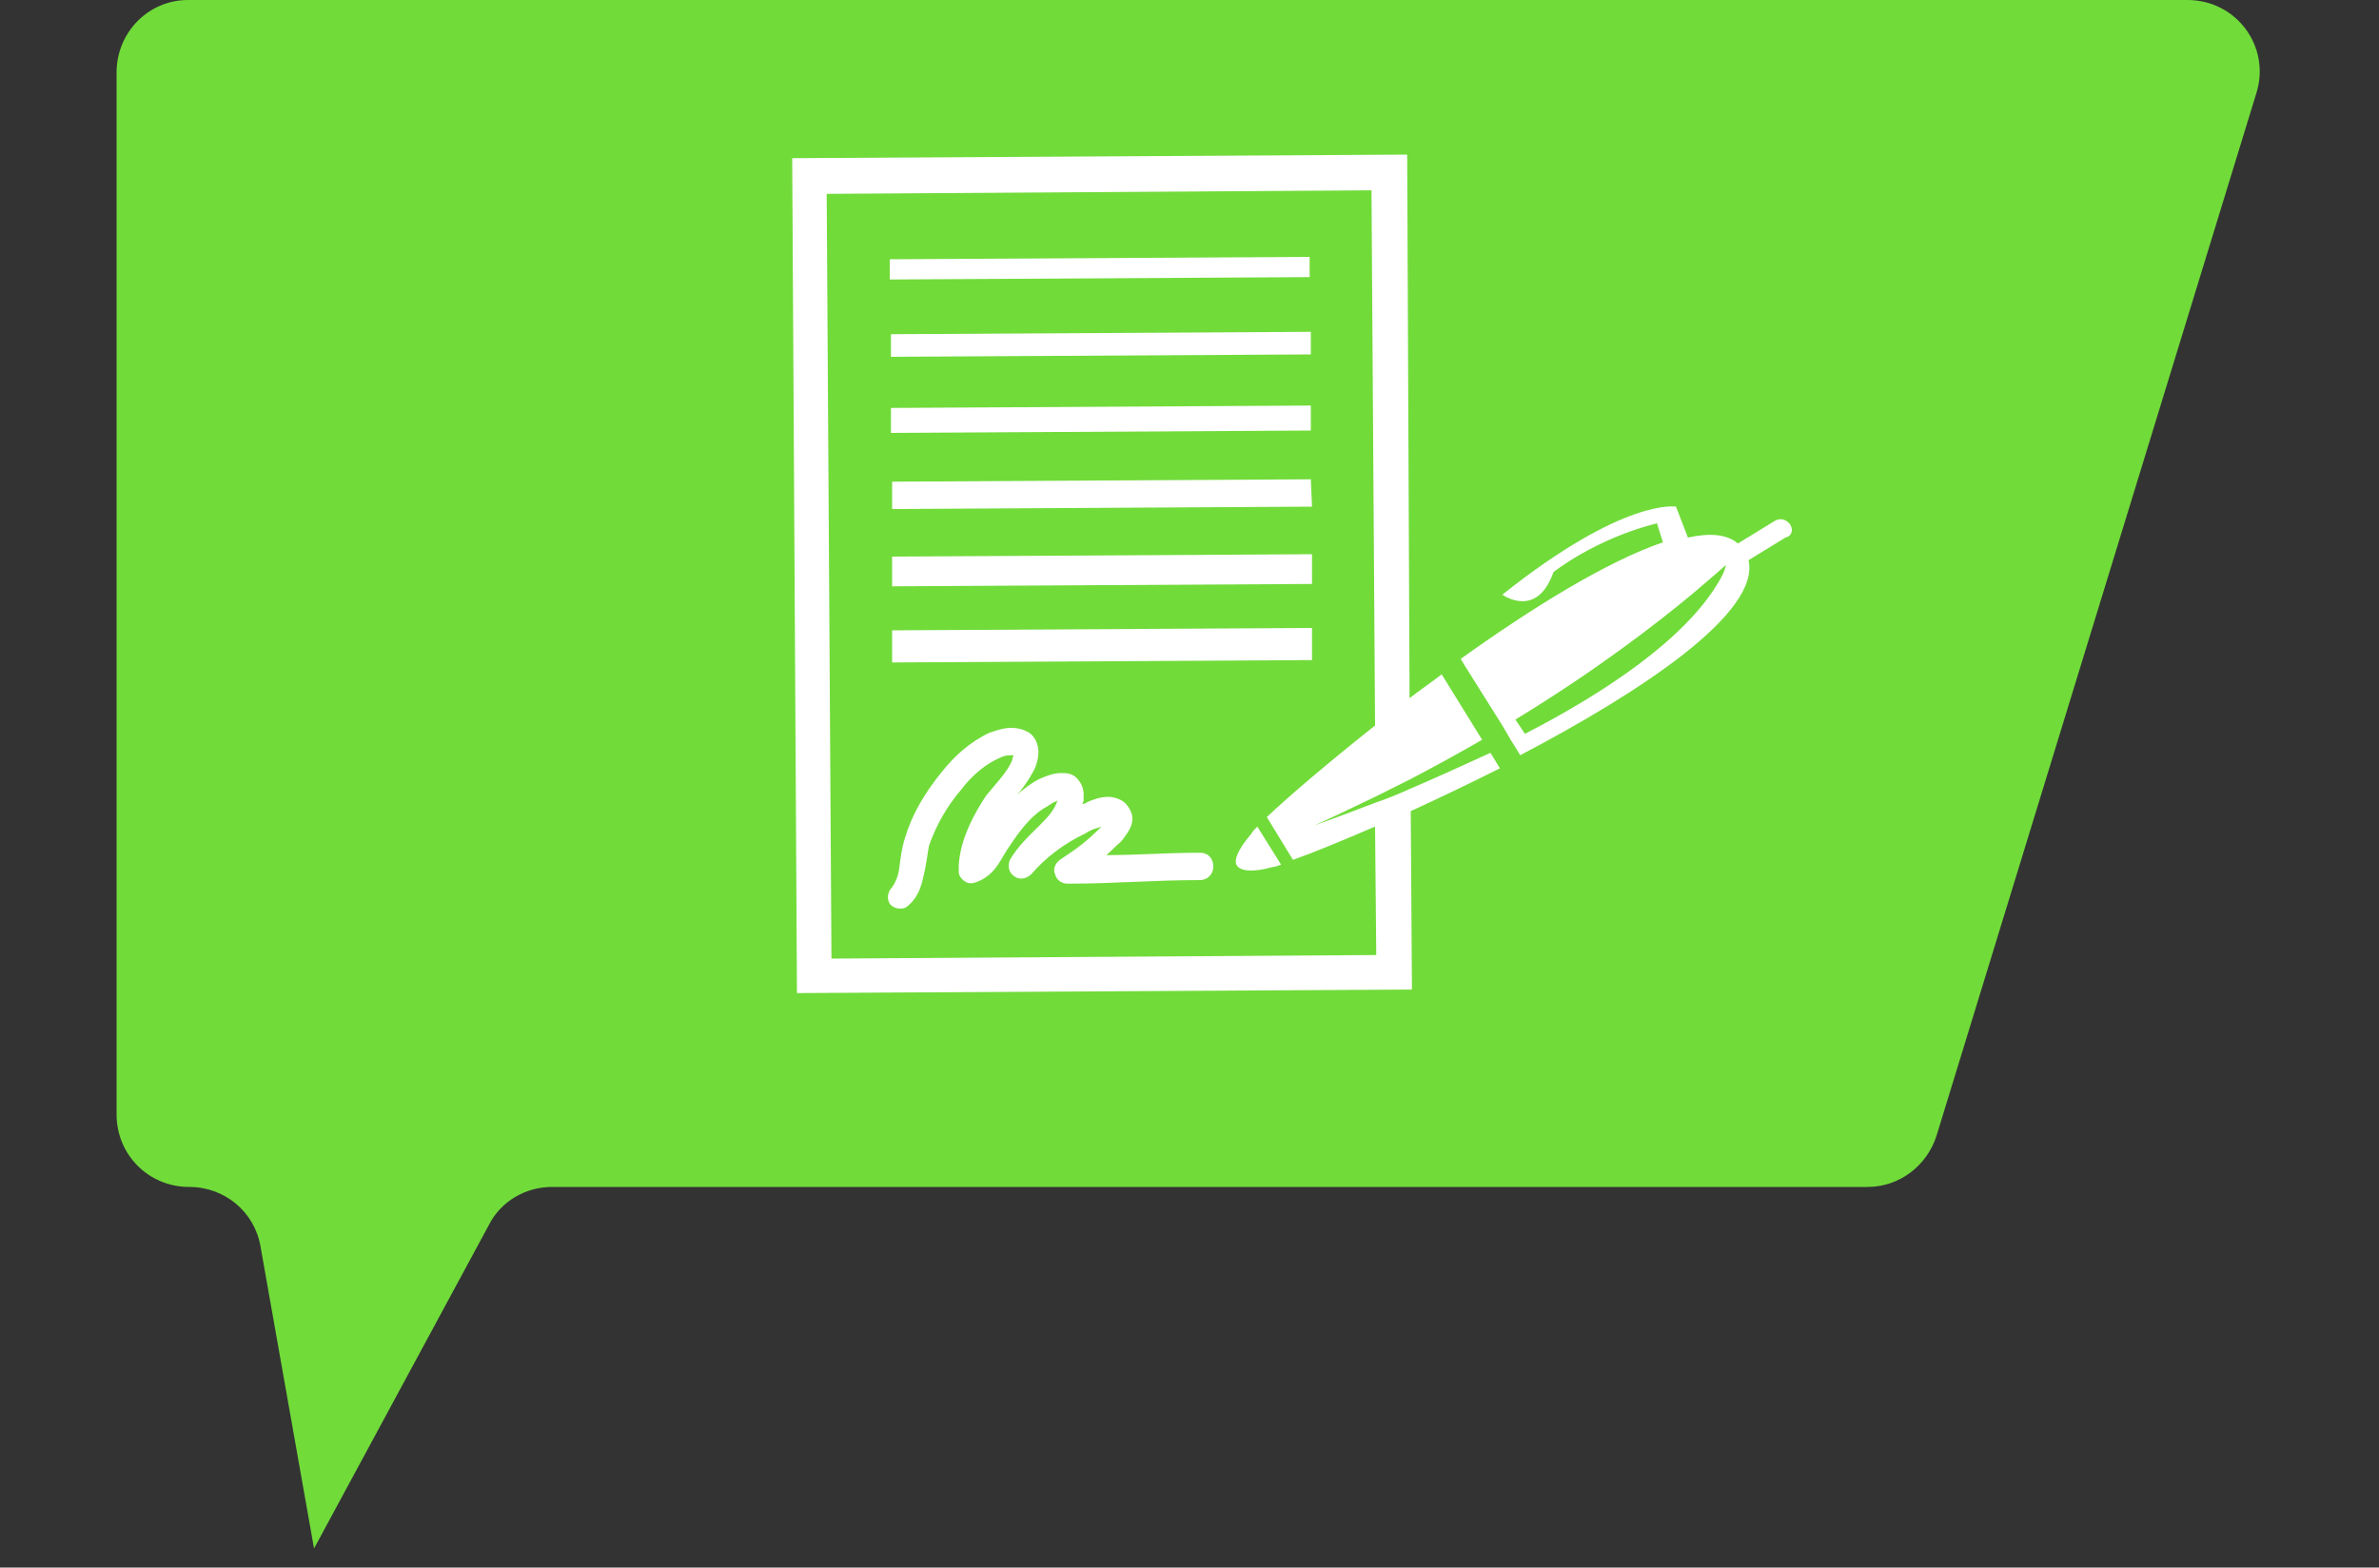
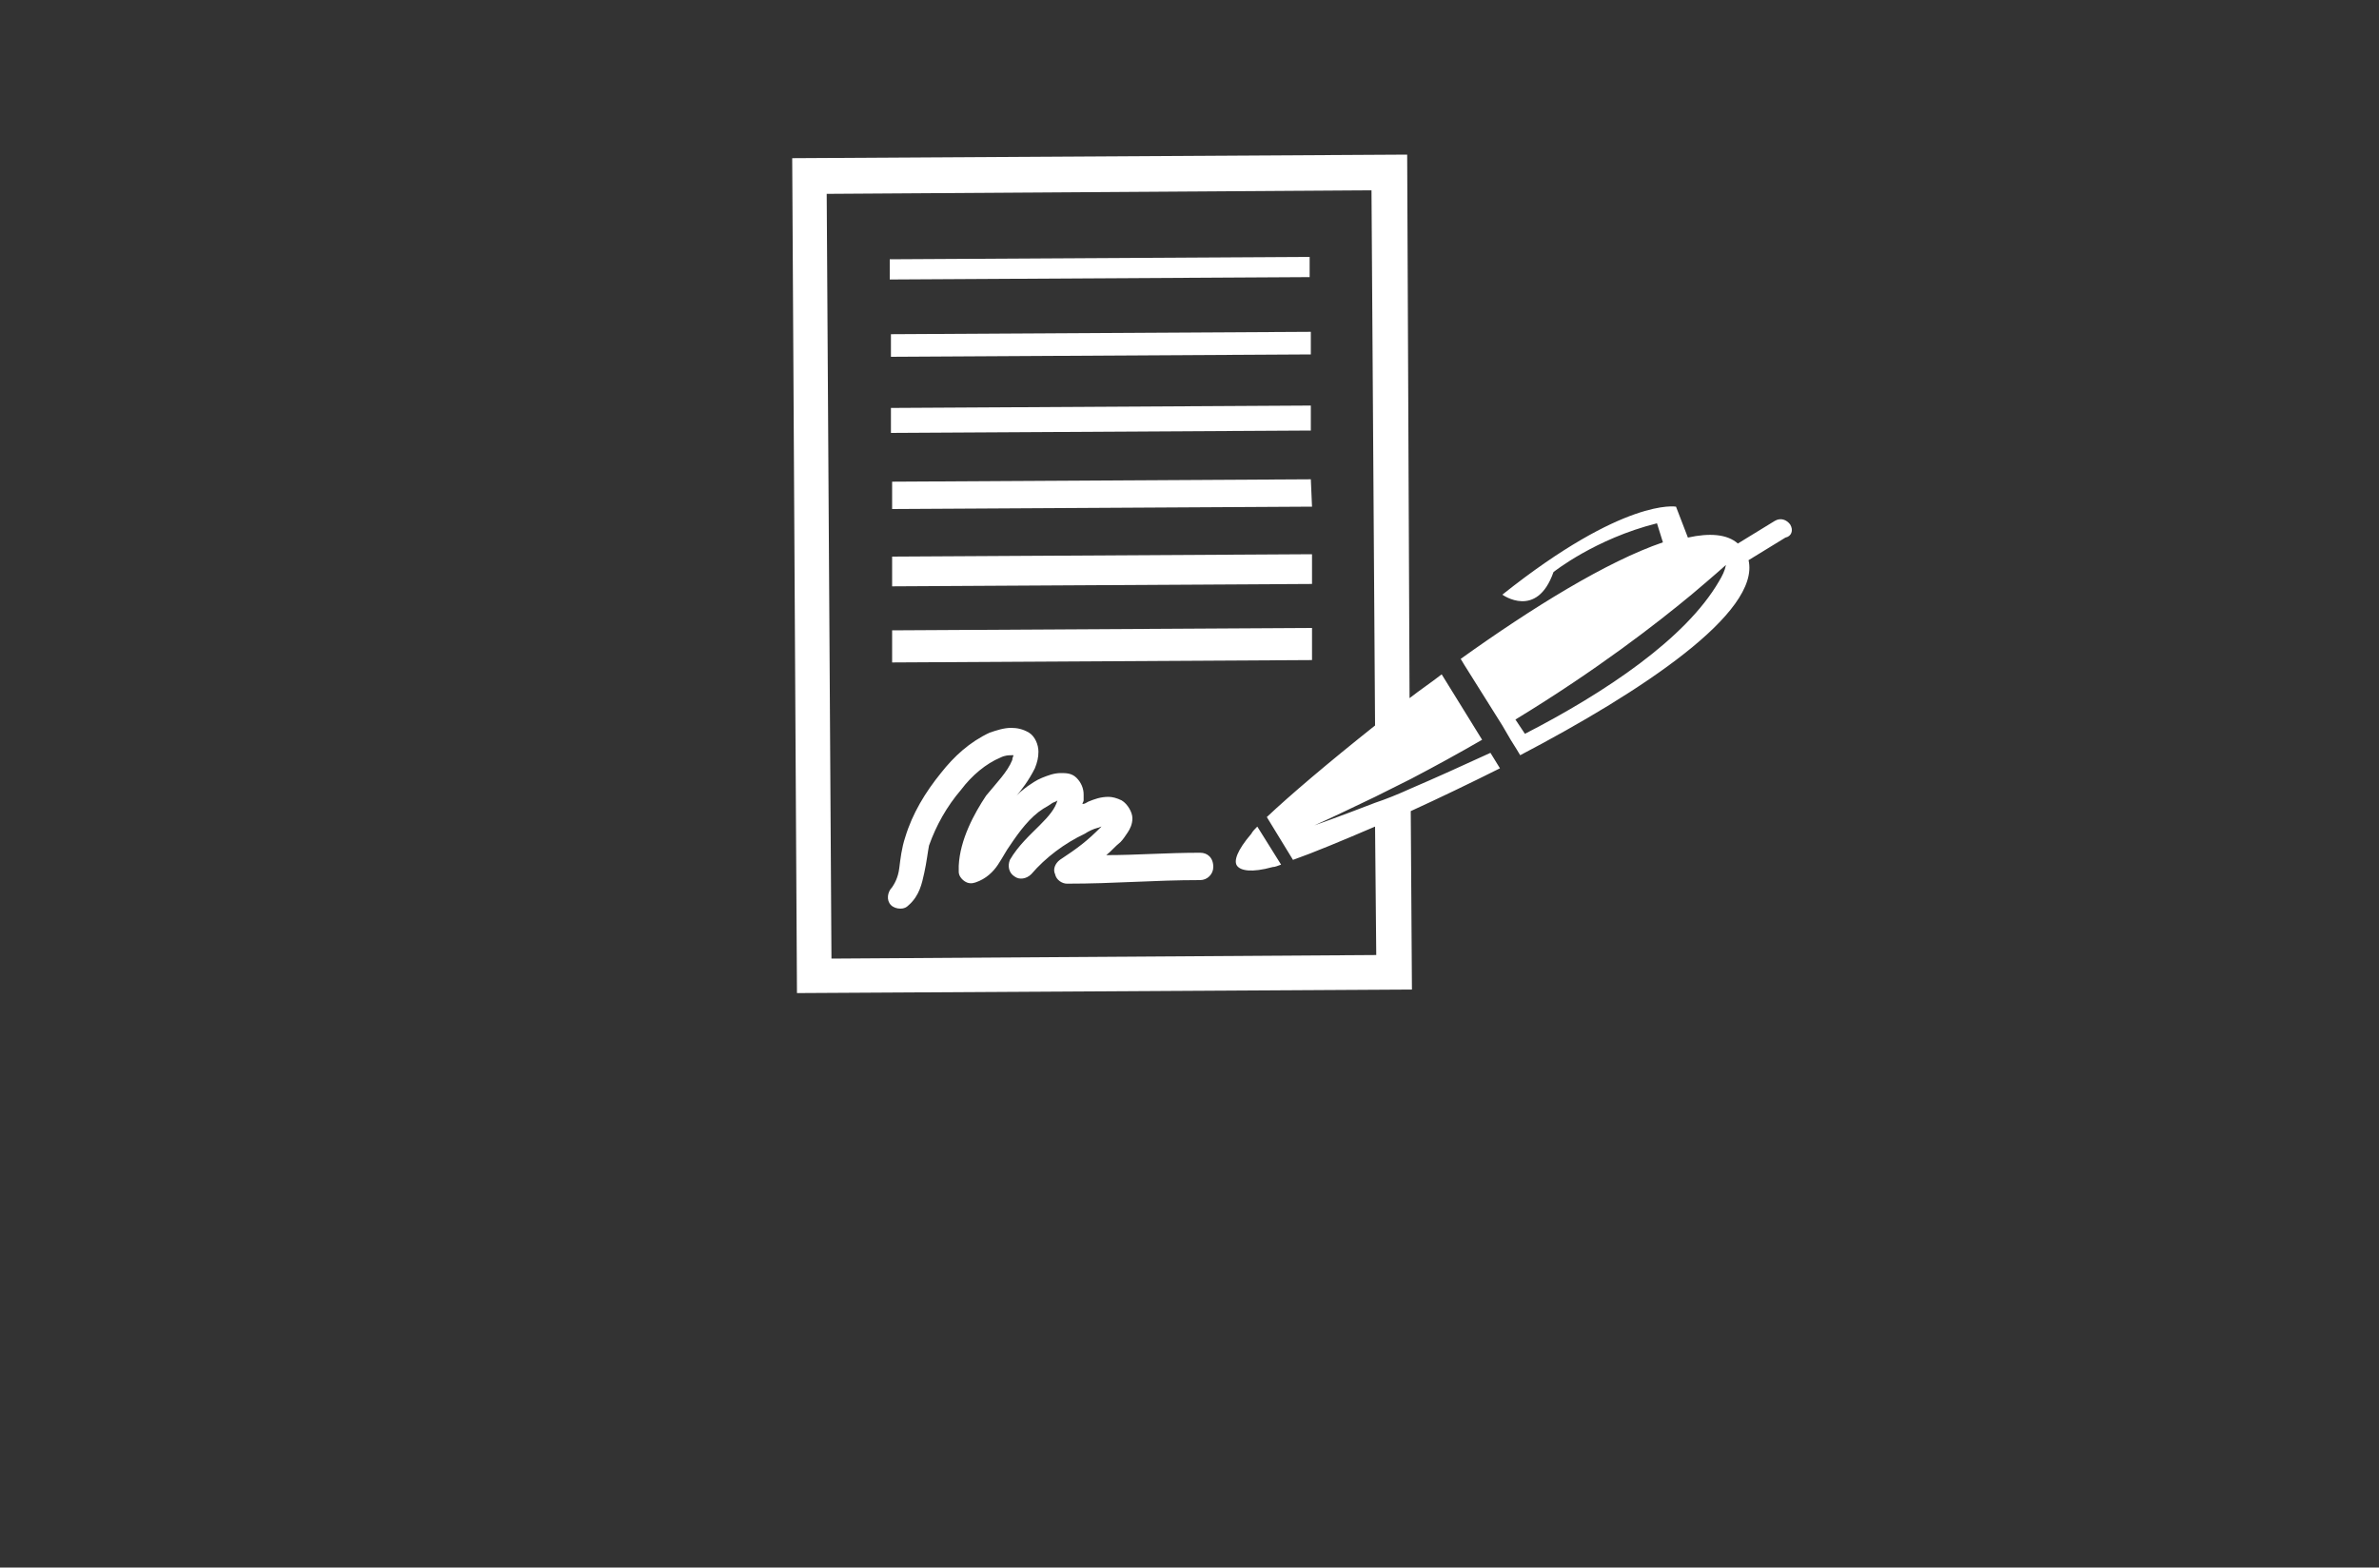
<svg xmlns="http://www.w3.org/2000/svg" version="1.1" id="Layer_1" x="0px" y="0px" viewBox="0 0 200 131.8" style="enable-background:new 0 0 200 131.8;" xml:space="preserve">
  <rect x="0" y="0" width="200" height="131.8" fill="#333333" stroke="none" />
  <style type="text/css"> .st0{fill:#71DB3A;} .st1{fill:#FFFFFF;} </style>
-   <path class="st0" d="M15.8,0h168.1c4.1,0,7,3.9,5.8,7.8l-26.9,87.7c-0.8,2.5-3.1,4.3-5.8,4.3H46.4c-2.2,0-4.3,1.2-5.3,3.2 l-14.7,27.2l-4.5-25.4c-0.5-2.9-3-5-6-5h0c-3.4,0-6.1-2.7-6.1-6.1V6.1C9.8,2.7,12.5,0,15.8,0z" />
-   <path class="st1" d="M110.1,21.6l-35.3,0.2l0,1.7l35.3-0.2L110.1,21.6z M110.2,27.9l-35.3,0.2l0,1.9l35.3-0.2L110.2,27.9z M110.2,34.1l-35.3,0.2l0,2.1l35.3-0.2L110.2,34.1z M110.2,40.3L75,40.5l0,2.3l35.3-0.2L110.2,40.3z M110.3,46.6L75,46.8l0,2.5 l35.3-0.2L110.3,46.6z M110.3,52.8L75,53l0,2.7l35.3-0.2L110.3,52.8z M100.9,71.7c-2.9,0-5.3,0.2-7.9,0.2c0.4-0.3,0.7-0.7,1.2-1.1 c0.2-0.2,0.4-0.5,0.6-0.8c0.2-0.3,0.4-0.7,0.4-1.2c0-0.5-0.4-1.2-0.9-1.5c-0.4-0.2-0.8-0.3-1.1-0.3c-0.7,0-1.2,0.2-1.7,0.4 c-0.2,0.1-0.3,0.2-0.5,0.2c0-0.1,0.1-0.2,0.1-0.3c0-0.2,0-0.4,0-0.5c0-0.5-0.2-1-0.6-1.4c-0.4-0.4-0.9-0.4-1.3-0.4 c-0.6,0-1.1,0.2-1.6,0.4c-0.5,0.2-0.9,0.5-1.2,0.7c-0.4,0.3-0.8,0.6-1.1,1c0.6-0.7,1.2-1.5,1.7-2.5c0.2-0.5,0.3-0.9,0.3-1.4 c0-0.6-0.3-1.3-0.8-1.6c-0.5-0.3-1-0.4-1.5-0.4c-0.6,0-1.2,0.2-1.8,0.4c-1.7,0.8-3,2-4.1,3.4c-1.3,1.6-2.4,3.4-3,5.4 c-0.3,0.9-0.4,1.8-0.5,2.6c-0.1,0.8-0.4,1.3-0.6,1.6c-0.4,0.4-0.5,1.1-0.1,1.5c0.2,0.2,0.5,0.3,0.8,0.3c0.3,0,0.5-0.1,0.7-0.3l0,0 c0.9-0.8,1.1-1.8,1.3-2.7c0.2-0.9,0.3-1.8,0.4-2.3c0.6-1.7,1.5-3.3,2.7-4.7c0.9-1.2,2.1-2.2,3.3-2.7c0.4-0.2,0.7-0.2,1-0.2 c0.1,0,0.1,0,0.1,0c0,0.1-0.1,0.2-0.1,0.4c-0.4,1-1.3,1.9-2.2,3c-1,1.5-2.2,3.7-2.3,5.9c0,0.2,0,0.3,0,0.5c0,0.3,0.2,0.6,0.5,0.8 c0.3,0.2,0.6,0.2,0.9,0.1c0.9-0.3,1.5-0.9,1.9-1.5c0.4-0.6,0.7-1.2,1-1.6c0.8-1.2,1.7-2.4,2.8-3.1c0.2-0.1,0.5-0.3,0.8-0.5 c0.2-0.1,0.3-0.1,0.4-0.2c-0.2,0.7-0.7,1.3-1.5,2.1c-0.8,0.8-1.8,1.7-2.5,2.9c-0.2,0.5-0.1,1.1,0.4,1.4c0.4,0.3,1,0.2,1.4-0.2 c1.2-1.4,2.8-2.6,4.5-3.4c0.3-0.2,0.7-0.4,1.1-0.5c0.1,0,0.2-0.1,0.3-0.1c-1.3,1.3-2,1.8-3.5,2.8c-0.4,0.3-0.6,0.8-0.4,1.2 c0.1,0.5,0.6,0.8,1,0.8c4.1,0,7.2-0.3,11.2-0.3c0.6,0,1.1-0.5,1.1-1.1C102,72.1,101.5,71.7,100.9,71.7z M105.2,70.1 c-1.2,1.4-1.5,2.3-1.2,2.7c0.3,0.4,1.2,0.6,3,0.1c0.2,0,0.4-0.1,0.7-0.2l-2-3.2C105.5,69.7,105.3,69.9,105.2,70.1z M118.6,66.3 c-1.1,0.5-2.1,0.9-3,1.2c-3.1,1.2-5.1,1.9-5.1,1.9c1.8-0.8,3.4-1.6,5.1-2.4c1-0.5,2-1,3-1.5c2.1-1.1,4.1-2.2,6-3.3l-3.4-5.5 c-0.9,0.7-1.8,1.3-2.7,2L118.3,13l-51.7,0.3L67,83.5l51.7-0.3l-0.1-15c2.4-1.1,4.9-2.3,7.5-3.6l-0.8-1.3 C122.9,64.4,120.7,65.4,118.6,66.3z M115.7,80.3l-45.8,0.3l-0.4-64.3l45.8-0.3l0.3,45c-3.9,3.1-7.2,5.9-9.1,7.7l2.2,3.6 c1.7-0.6,4.1-1.6,6.9-2.8L115.7,80.3z M150.5,44.1c-0.3-0.4-0.8-0.6-1.3-0.3l-3.1,1.9c-0.9-0.8-2.4-0.9-4.2-0.5l-1-2.6 c0,0-4.3-0.8-14.6,7.4c0,0,2.9,2.1,4.3-1.9c0,0,3.5-2.8,8.7-4.1l0.5,1.6c-4.7,1.6-11,5.5-17,9.8l0.3,0.5l3.2,5.1l0.7,1.2l0.5,0.8 l0.3,0.5c10.3-5.4,20.2-12,19.2-16.4l3.1-1.9C150.6,45.1,150.8,44.6,150.5,44.1z M144.5,48.9c-2.8,4.8-9.5,9.3-16.3,12.8l-0.8-1.2 c6.9-4.2,11.9-8.1,14.8-10.5c1.9-1.6,2.9-2.5,2.9-2.5C145,48,144.8,48.4,144.5,48.9z" />
+   <path class="st1" d="M110.1,21.6l-35.3,0.2l0,1.7l35.3-0.2L110.1,21.6z M110.2,27.9l-35.3,0.2l0,1.9l35.3-0.2z M110.2,34.1l-35.3,0.2l0,2.1l35.3-0.2L110.2,34.1z M110.2,40.3L75,40.5l0,2.3l35.3-0.2L110.2,40.3z M110.3,46.6L75,46.8l0,2.5 l35.3-0.2L110.3,46.6z M110.3,52.8L75,53l0,2.7l35.3-0.2L110.3,52.8z M100.9,71.7c-2.9,0-5.3,0.2-7.9,0.2c0.4-0.3,0.7-0.7,1.2-1.1 c0.2-0.2,0.4-0.5,0.6-0.8c0.2-0.3,0.4-0.7,0.4-1.2c0-0.5-0.4-1.2-0.9-1.5c-0.4-0.2-0.8-0.3-1.1-0.3c-0.7,0-1.2,0.2-1.7,0.4 c-0.2,0.1-0.3,0.2-0.5,0.2c0-0.1,0.1-0.2,0.1-0.3c0-0.2,0-0.4,0-0.5c0-0.5-0.2-1-0.6-1.4c-0.4-0.4-0.9-0.4-1.3-0.4 c-0.6,0-1.1,0.2-1.6,0.4c-0.5,0.2-0.9,0.5-1.2,0.7c-0.4,0.3-0.8,0.6-1.1,1c0.6-0.7,1.2-1.5,1.7-2.5c0.2-0.5,0.3-0.9,0.3-1.4 c0-0.6-0.3-1.3-0.8-1.6c-0.5-0.3-1-0.4-1.5-0.4c-0.6,0-1.2,0.2-1.8,0.4c-1.7,0.8-3,2-4.1,3.4c-1.3,1.6-2.4,3.4-3,5.4 c-0.3,0.9-0.4,1.8-0.5,2.6c-0.1,0.8-0.4,1.3-0.6,1.6c-0.4,0.4-0.5,1.1-0.1,1.5c0.2,0.2,0.5,0.3,0.8,0.3c0.3,0,0.5-0.1,0.7-0.3l0,0 c0.9-0.8,1.1-1.8,1.3-2.7c0.2-0.9,0.3-1.8,0.4-2.3c0.6-1.7,1.5-3.3,2.7-4.7c0.9-1.2,2.1-2.2,3.3-2.7c0.4-0.2,0.7-0.2,1-0.2 c0.1,0,0.1,0,0.1,0c0,0.1-0.1,0.2-0.1,0.4c-0.4,1-1.3,1.9-2.2,3c-1,1.5-2.2,3.7-2.3,5.9c0,0.2,0,0.3,0,0.5c0,0.3,0.2,0.6,0.5,0.8 c0.3,0.2,0.6,0.2,0.9,0.1c0.9-0.3,1.5-0.9,1.9-1.5c0.4-0.6,0.7-1.2,1-1.6c0.8-1.2,1.7-2.4,2.8-3.1c0.2-0.1,0.5-0.3,0.8-0.5 c0.2-0.1,0.3-0.1,0.4-0.2c-0.2,0.7-0.7,1.3-1.5,2.1c-0.8,0.8-1.8,1.7-2.5,2.9c-0.2,0.5-0.1,1.1,0.4,1.4c0.4,0.3,1,0.2,1.4-0.2 c1.2-1.4,2.8-2.6,4.5-3.4c0.3-0.2,0.7-0.4,1.1-0.5c0.1,0,0.2-0.1,0.3-0.1c-1.3,1.3-2,1.8-3.5,2.8c-0.4,0.3-0.6,0.8-0.4,1.2 c0.1,0.5,0.6,0.8,1,0.8c4.1,0,7.2-0.3,11.2-0.3c0.6,0,1.1-0.5,1.1-1.1C102,72.1,101.5,71.7,100.9,71.7z M105.2,70.1 c-1.2,1.4-1.5,2.3-1.2,2.7c0.3,0.4,1.2,0.6,3,0.1c0.2,0,0.4-0.1,0.7-0.2l-2-3.2C105.5,69.7,105.3,69.9,105.2,70.1z M118.6,66.3 c-1.1,0.5-2.1,0.9-3,1.2c-3.1,1.2-5.1,1.9-5.1,1.9c1.8-0.8,3.4-1.6,5.1-2.4c1-0.5,2-1,3-1.5c2.1-1.1,4.1-2.2,6-3.3l-3.4-5.5 c-0.9,0.7-1.8,1.3-2.7,2L118.3,13l-51.7,0.3L67,83.5l51.7-0.3l-0.1-15c2.4-1.1,4.9-2.3,7.5-3.6l-0.8-1.3 C122.9,64.4,120.7,65.4,118.6,66.3z M115.7,80.3l-45.8,0.3l-0.4-64.3l45.8-0.3l0.3,45c-3.9,3.1-7.2,5.9-9.1,7.7l2.2,3.6 c1.7-0.6,4.1-1.6,6.9-2.8L115.7,80.3z M150.5,44.1c-0.3-0.4-0.8-0.6-1.3-0.3l-3.1,1.9c-0.9-0.8-2.4-0.9-4.2-0.5l-1-2.6 c0,0-4.3-0.8-14.6,7.4c0,0,2.9,2.1,4.3-1.9c0,0,3.5-2.8,8.7-4.1l0.5,1.6c-4.7,1.6-11,5.5-17,9.8l0.3,0.5l3.2,5.1l0.7,1.2l0.5,0.8 l0.3,0.5c10.3-5.4,20.2-12,19.2-16.4l3.1-1.9C150.6,45.1,150.8,44.6,150.5,44.1z M144.5,48.9c-2.8,4.8-9.5,9.3-16.3,12.8l-0.8-1.2 c6.9-4.2,11.9-8.1,14.8-10.5c1.9-1.6,2.9-2.5,2.9-2.5C145,48,144.8,48.4,144.5,48.9z" />
</svg>